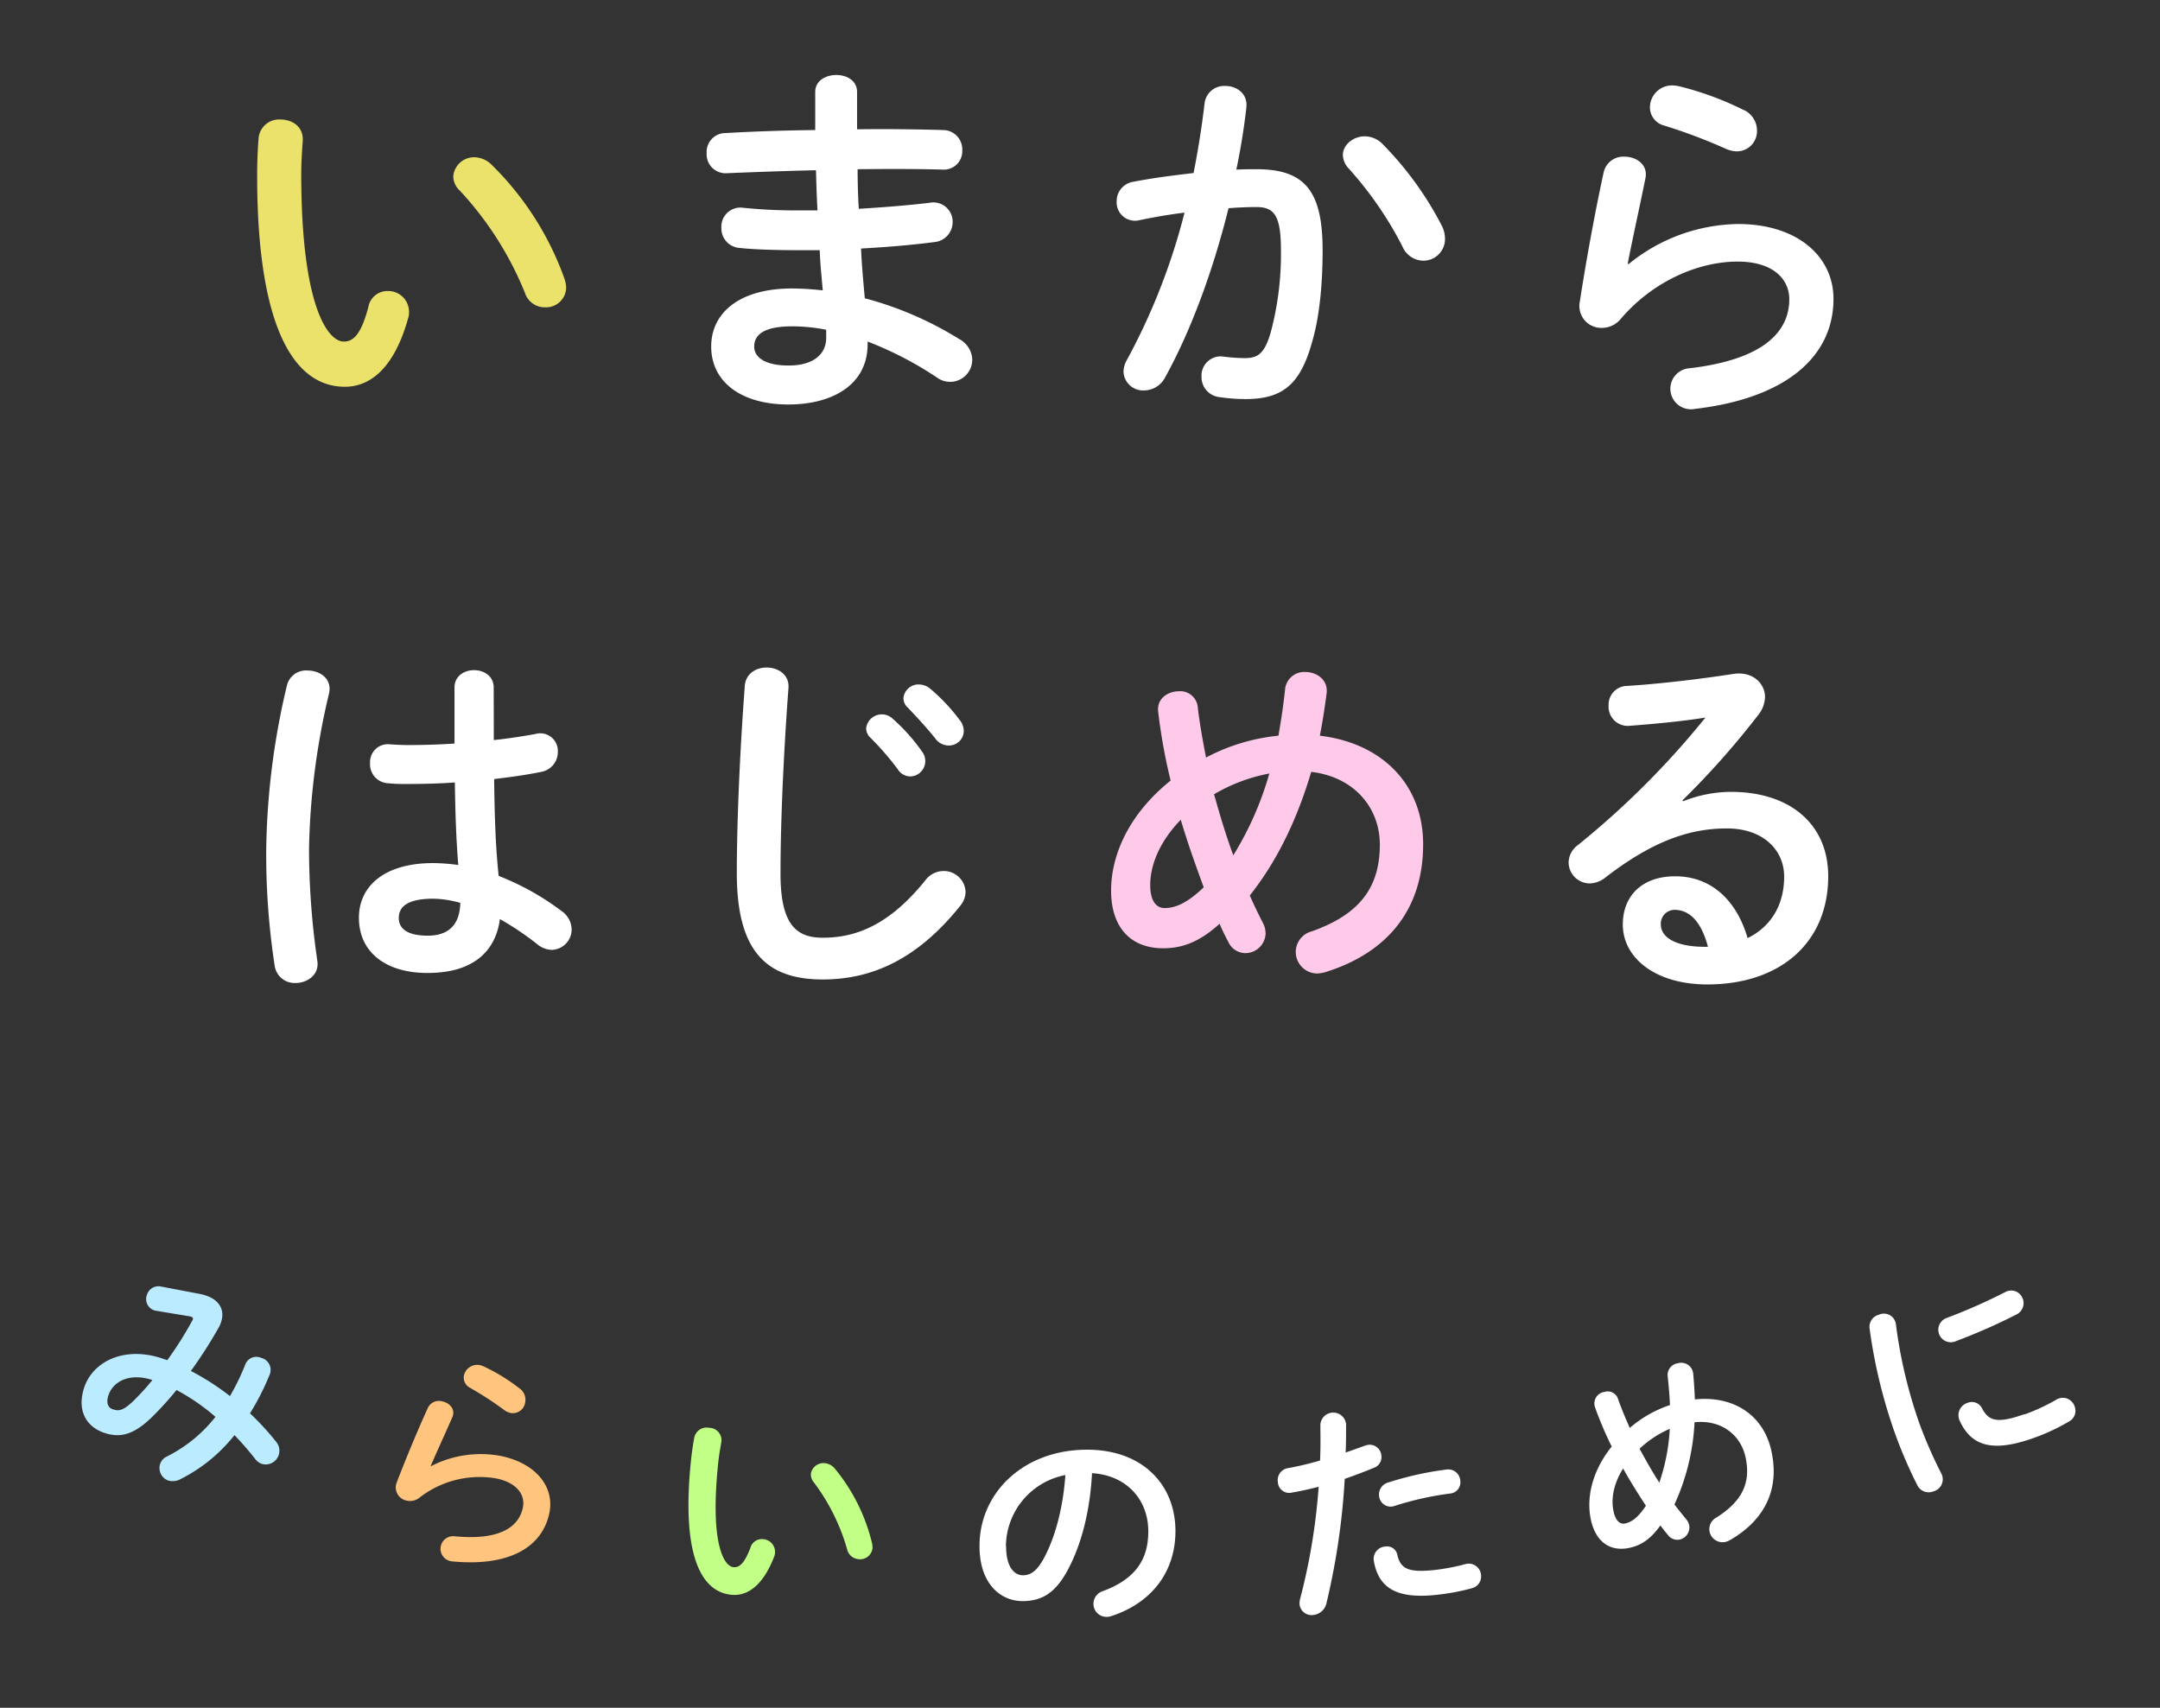
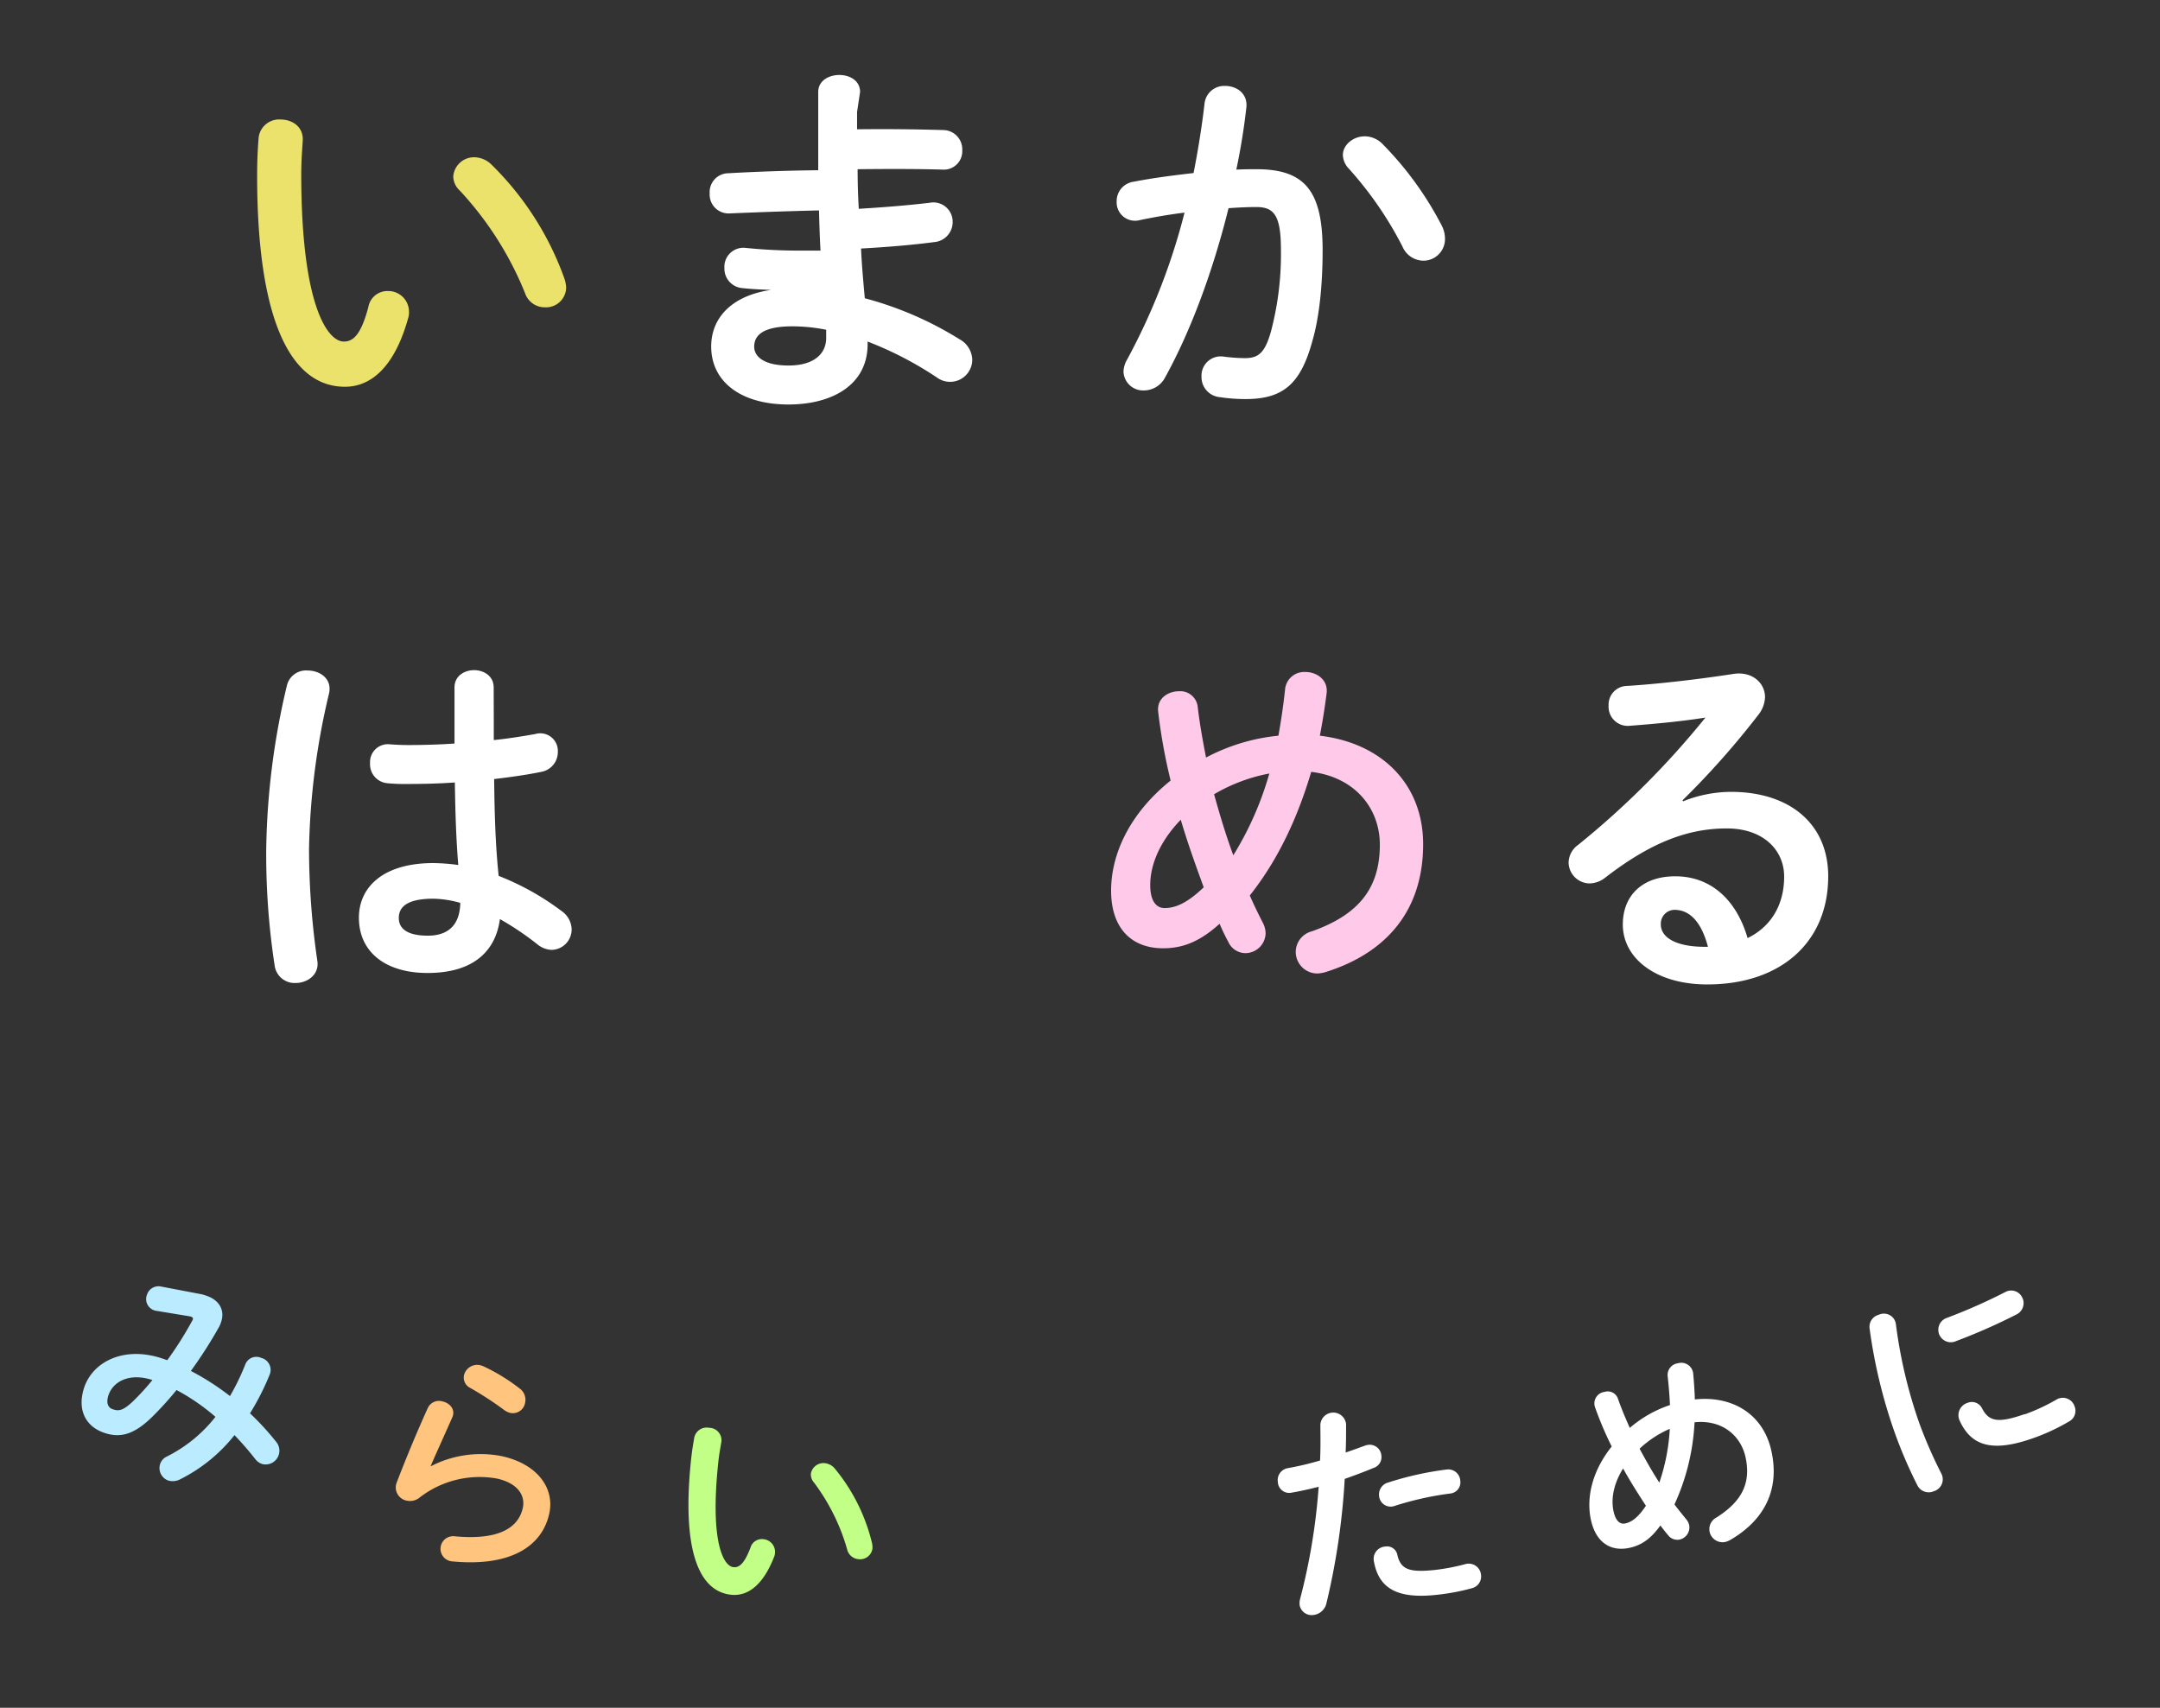
<svg xmlns="http://www.w3.org/2000/svg" viewBox="0 0 430 340">
  <rect x="0" y="0" width="430" height="340" fill="#333333" stroke="none" />
  <defs>
    <style>.cls-1{fill:none;}.cls-2{fill:#ebe26c;}.cls-3{fill:#fff;}.cls-4{fill:#ffc9ea;}.cls-5{fill:#baebff;}.cls-6{fill:#ffc47d;}.cls-7{fill:#c1ff87;}</style>
  </defs>
  <title>m_copy</title>
  <g id="レイヤー_2" data-name="レイヤー 2">
    <g id="header">
      <rect class="cls-1" width="430" height="340" />
      <path class="cls-2" d="M55.84,23.79c2.33,0,4.58,1.43,4.43,4.2-.15,2.33-.3,4.13-.3,6.83C60,61.07,65.29,68,68.44,68c1.8,0,3.38-1.2,4.88-6.83a3.85,3.85,0,0,1,3.83-3.23A4.13,4.13,0,0,1,81.42,62a3.72,3.72,0,0,1-.15,1.28C78.5,73.3,73.7,77,68.67,77,57.79,77,51.19,63.55,51.19,35c0-3.45.15-5.7.3-7.65A4.11,4.11,0,0,1,55.84,23.79ZM112.41,55.6a7.14,7.14,0,0,1,.3,1.58,4,4,0,0,1-4.2,4,4.13,4.13,0,0,1-4-2.85,66.34,66.34,0,0,0-13-20.41,3.93,3.93,0,0,1-1.28-2.78,4.15,4.15,0,0,1,4.28-3.83,5,5,0,0,1,3.3,1.43A60.1,60.1,0,0,1,112.41,55.6Z" />
-       <path class="cls-3" d="M170.62,22.29v3.45c6-.08,11.93,0,17.11.15a3.84,3.84,0,0,1,3.83,4.05,3.66,3.66,0,0,1-3.83,3.83c-5-.15-10.88-.15-17-.08q0,3.94.23,7.88c5-.3,9.75-.68,14.11-1.2a3.84,3.84,0,0,1,4.58,3.83,4,4,0,0,1-3.68,4c-4.58.6-9.53,1-14.56,1.28.15,3.3.45,6.6.75,9.9A69,69,0,0,1,191,67.53a4.81,4.81,0,0,1,2.55,4.05,4.41,4.41,0,0,1-7,3.6A70,70,0,0,0,172.72,68v.53c0,8.1-7.05,12-15.76,12-9.53,0-15.38-4.58-15.38-11.55,0-6.53,5.4-11.55,16.13-11.55a56.19,56.19,0,0,1,6.08.38c-.23-2.7-.52-5.4-.6-8h-4.28c-4.5,0-9.08-.15-11.7-.45a3.89,3.89,0,0,1-3.6-4,3.79,3.79,0,0,1,4.28-4,103.63,103.63,0,0,0,10.8.53h4.05c-.15-2.7-.23-5.33-.3-8-6.38.15-12.6.38-17.86.6a3.76,3.76,0,0,1-3.9-4,3.75,3.75,0,0,1,3.75-4c5.25-.3,11.48-.53,17.86-.6V18.31c0-2.25,2.1-3.38,4.2-3.38s4.13,1.13,4.13,3.38Zm-6.15,45V65.65a34.93,34.93,0,0,0-6.75-.68c-5.85,0-7.58,1.8-7.58,4.05,0,2,2,3.75,6.83,3.75C162,72.78,164.47,70.45,164.47,67.3Z" />
+       <path class="cls-3" d="M170.62,22.29v3.45c6-.08,11.93,0,17.11.15a3.84,3.84,0,0,1,3.83,4.05,3.66,3.66,0,0,1-3.83,3.83c-5-.15-10.88-.15-17-.08q0,3.94.23,7.88c5-.3,9.75-.68,14.11-1.2a3.84,3.84,0,0,1,4.58,3.83,4,4,0,0,1-3.68,4c-4.58.6-9.53,1-14.56,1.28.15,3.3.45,6.6.75,9.9A69,69,0,0,1,191,67.53a4.81,4.81,0,0,1,2.55,4.05,4.41,4.41,0,0,1-7,3.6A70,70,0,0,0,172.72,68v.53c0,8.1-7.05,12-15.76,12-9.53,0-15.38-4.58-15.38-11.55,0-6.53,5.4-11.55,16.13-11.55a56.19,56.19,0,0,1,6.08.38h-4.28c-4.5,0-9.08-.15-11.7-.45a3.89,3.89,0,0,1-3.6-4,3.79,3.79,0,0,1,4.28-4,103.63,103.63,0,0,0,10.8.53h4.05c-.15-2.7-.23-5.33-.3-8-6.38.15-12.6.38-17.86.6a3.76,3.76,0,0,1-3.9-4,3.75,3.75,0,0,1,3.75-4c5.25-.3,11.48-.53,17.86-.6V18.31c0-2.25,2.1-3.38,4.2-3.38s4.13,1.13,4.13,3.38Zm-6.15,45V65.65a34.93,34.93,0,0,0-6.75-.68c-5.85,0-7.58,1.8-7.58,4.05,0,2,2,3.75,6.83,3.75C162,72.78,164.47,70.45,164.47,67.3Z" />
      <path class="cls-3" d="M231.84,75.33a4.77,4.77,0,0,1-4.05,2.4A3.9,3.9,0,0,1,223.66,74a5,5,0,0,1,.67-2.33,126.53,126.53,0,0,0,11.48-29.34c-3.08.38-6.08.9-8.93,1.5a3.66,3.66,0,0,1-4.58-3.75,3.89,3.89,0,0,1,3.38-3.9c3.83-.75,8-1.28,11.93-1.73.9-4.58,1.65-9.23,2.18-13.81a3.93,3.93,0,0,1,4.13-3.53c2.25,0,4.5,1.5,4.2,4.28-.45,4.05-1.13,8.25-2,12.38,1.5-.08,2.85-.08,4.05-.08,9.6,0,13.13,4.35,13.13,16.13,0,7.05-.68,13.35-2,17.93-2.33,8.63-5.78,11.7-13.35,11.7a34.56,34.56,0,0,1-5.1-.38A4,4,0,0,1,239.19,75,3.83,3.83,0,0,1,243.62,71a35.56,35.56,0,0,0,4.13.3c2.63,0,4-.83,5.25-5.25a60.09,60.09,0,0,0,2-16.28c0-6.75-1.28-8.55-4.88-8.55-1.65,0-3.53.08-5.55.23C241.51,53.8,237.09,65.88,231.84,75.33ZM287.06,45a5.72,5.72,0,0,1,.6,2.55,4.3,4.3,0,0,1-4.35,4.35,4.59,4.59,0,0,1-4.13-2.85,72.46,72.46,0,0,0-10.65-15.46,4.12,4.12,0,0,1-1.2-2.7c0-2.1,2.1-3.75,4.35-3.75a5,5,0,0,1,3.45,1.43A66.73,66.73,0,0,1,287.06,45Z" />
-       <path class="cls-3" d="M324.19,52.6a35.18,35.18,0,0,1,21.76-8C357.72,44.57,365,51,365,59.5c0,11.55-9.53,19.81-27.61,21.91a4.09,4.09,0,1,1-1-8.1c14.71-1.73,19.81-7.28,19.81-13.73,0-3.9-3.08-7.5-10.28-7.5-8,0-17,4.05-23.26,11.4a4.88,4.88,0,0,1-3.83,1.8A4.36,4.36,0,0,1,314.51,60c1.13-7.35,2.85-17,4.73-25.66a4,4,0,0,1,4.13-3.15c2.4,0,4.73,1.58,4.2,4.28-1.43,7-2.7,12.68-3.53,17Zm23-30.69A4.52,4.52,0,0,1,349.77,26a4,4,0,0,1-4,4.13,5.41,5.41,0,0,1-2.25-.53A108.86,108.86,0,0,0,331.31,25a3.74,3.74,0,0,1-2.85-3.6A4.41,4.41,0,0,1,332.89,17a8.35,8.35,0,0,1,1.28.15A61.43,61.43,0,0,1,347.14,21.91Z" />
      <path class="cls-3" d="M61.24,133.49c2.4,0,4.88,1.58,4.28,4.5a143.24,143.24,0,0,0-4,31,154.89,154.89,0,0,0,1.65,22.28c.45,2.78-2,4.43-4.28,4.43a4,4,0,0,1-4.2-3.38A145.89,145.89,0,0,1,53,168.91a148.24,148.24,0,0,1,4.13-32.49A3.91,3.91,0,0,1,61.24,133.49Zm37.06,11v2.85c2.93-.3,5.7-.75,8.25-1.2a3.5,3.5,0,0,1,4.5,3.53,4,4,0,0,1-3.3,4c-2.93.6-6.15,1.05-9.38,1.43.08,6.45.23,12.9.9,19.28a52.48,52.48,0,0,1,12.53,7,4.55,4.55,0,0,1,2,3.68,4.07,4.07,0,0,1-4,4.05,4.77,4.77,0,0,1-2.85-1.13,58,58,0,0,0-7.43-5c-.83,6.23-5.1,10.73-14.41,10.73-8.4,0-13.66-4.2-13.66-11,0-6.23,5-10.88,14.78-10.88a38.59,38.59,0,0,1,5,.38c-.45-5.48-.6-11-.68-16.43-3.23.23-6.38.3-9.3.3a35.91,35.91,0,0,1-4.13-.15,3.78,3.78,0,0,1-3.45-4,3.55,3.55,0,0,1,3.9-3.75c1.13.08,2.33.15,3.68.15,2.93,0,6-.08,9.23-.3V136.87c0-2.33,2-3.45,3.9-3.45s3.9,1.13,3.9,3.45Zm-6.68,35.26a21,21,0,0,0-5.33-.83c-5.25,0-6.9,1.65-6.9,3.83,0,2.33,2,3.53,5.78,3.53S91.55,184.44,91.63,179.71Z" />
-       <path class="cls-3" d="M148.26,136.65c.15-2.55,2.25-3.75,4.35-3.75,2.33,0,4.58,1.43,4.35,4.13-.83,11.1-1.58,25.36-1.58,36.91,0,10.05,3.08,12.75,8.4,12.75,7,0,13.5-2.85,20.41-11.4a4.54,4.54,0,0,1,3.6-1.88,4.33,4.33,0,0,1,4.43,4.13,4.45,4.45,0,0,1-1.05,2.78C182.63,191,173.55,195,163.79,195c-11.18,0-17.11-5.55-17.11-21.16C146.69,161.93,147.44,147.67,148.26,136.65Zm24.16,8.4a3.14,3.14,0,0,1,5.25-2,37.5,37.5,0,0,1,5.85,6.53,3.13,3.13,0,0,1,.68,2,3.06,3.06,0,0,1-3,3,3,3,0,0,1-2.48-1.43,54.59,54.59,0,0,0-5.55-6.38A2.67,2.67,0,0,1,172.42,145Zm7.43-6a3,3,0,0,1,3.15-2.78,3.6,3.6,0,0,1,2.25.9,37.63,37.63,0,0,1,5.78,6.15,3.49,3.49,0,0,1,.83,2.25,2.93,2.93,0,0,1-3,2.85,3.26,3.26,0,0,1-2.63-1.35c-1.73-2.18-3.83-4.43-5.55-6.23A2.48,2.48,0,0,1,179.85,139Z" />
      <path class="cls-4" d="M251.42,183.76a4.57,4.57,0,0,1,.53,2.1,4.05,4.05,0,0,1-4.05,3.9,3.78,3.78,0,0,1-3.38-2.25,39.84,39.84,0,0,1-1.73-3.6c-4.13,3.75-7.58,4.88-11.25,4.88-6.3,0-10.35-4-10.35-11.48,0-7,3.45-15.16,11.85-21.91a112.21,112.21,0,0,1-2.48-13.73c-.3-2.63,2-4.05,4.13-4.05a3.49,3.49,0,0,1,3.75,3.15c.38,3.3,1,6.68,1.65,10.05a38.69,38.69,0,0,1,14.41-4.35c.53-3,1-6.08,1.35-9.45a3.83,3.83,0,0,1,4.05-3.23c2.18,0,4.5,1.5,4.2,4.2-.37,2.93-.83,5.78-1.35,8.48,12.53,1.5,20.56,9.83,20.56,21.61,0,12.9-7,21.53-19.36,25.43a7,7,0,0,1-1.65.3,4.3,4.3,0,0,1-4.35-4.35,4.26,4.26,0,0,1,3.23-4.05c9.23-3.3,13.51-8.48,13.51-17.26,0-7.13-4.88-13.43-13.66-14.48-2.63,8.85-6.45,17.33-12.23,24.61C249.62,180.16,250.52,182,251.42,183.76ZM235.06,163.2c-4.28,4.43-6.08,9.08-6.08,13,0,3.3,1.28,4.58,2.85,4.58,2.1,0,4.43-.9,7.8-4.13C238,172.21,236.41,167.78,235.06,163.2ZM252.69,154a34,34,0,0,0-11,4.13c1.13,4.05,2.33,8.1,3.83,12.15A64.29,64.29,0,0,0,252.69,154Z" />
      <path class="cls-3" d="M335.06,159.53a25.92,25.92,0,0,1,9.53-1.88c11.71,0,19.36,6.38,19.36,16.81,0,13.13-9.45,21.53-24.08,21.53-10.28,0-16.81-5.25-16.81-11.93,0-5.63,3.75-9.6,10.43-9.6,7.2,0,12.23,4.8,14.41,12.3,4.65-2.25,7.28-6.6,7.28-12.23,0-5.33-4.2-9.6-11.4-9.6-7.58,0-14.93,2.63-24.16,9.75a5.2,5.2,0,0,1-3.15,1.2,4.23,4.23,0,0,1-4.2-4.13,4.41,4.41,0,0,1,1.88-3.53,168.84,168.84,0,0,0,25.36-25.36c-4.2.68-9.3,1.2-15.23,1.65a3.82,3.82,0,0,1-4.05-4.05,3.72,3.72,0,0,1,3.68-3.9c6.08-.38,14-1.28,21.23-2.4,3.68-.53,6.23,1.8,6.23,4.65a6,6,0,0,1-1.35,3.53,165.2,165.2,0,0,1-15.08,17Zm-1.73,21.61a2.75,2.75,0,0,0-2.7,2.93c0,2.48,2.85,4.43,8.78,4.43h.6C338.74,183.69,336.49,181.14,333.34,181.14Z" />
      <path class="cls-5" d="M39.74,257.6a7,7,0,0,1,1.34.36c2.7.91,3.71,3,2.93,5.26a5.06,5.06,0,0,1-.46,1.06A90.2,90.2,0,0,1,38,272.94a51.05,51.05,0,0,1,7.78,5,46,46,0,0,0,3.07-6.34A2.35,2.35,0,0,1,52,270.34a2.46,2.46,0,0,1,1.7,3.29,50.29,50.29,0,0,1-3.93,7.75A54.22,54.22,0,0,1,55,287.08a2.74,2.74,0,0,1-2.84,4.38,2.86,2.86,0,0,1-1.36-1,61.27,61.27,0,0,0-4.12-4.74,32.11,32.11,0,0,1-10.73,8.75,3.2,3.2,0,0,1-2.47.28,2.63,2.63,0,0,1-1.61-3.26A2.52,2.52,0,0,1,33.17,290a28.47,28.47,0,0,0,9.72-7.92,41.55,41.55,0,0,0-7.75-5.34,65.28,65.28,0,0,1-4.81,5.31c-3.71,3.65-6.45,4.27-9.58,3.21-3.61-1.22-5.47-4.47-4-9,1.84-5.44,8.28-8.26,15.55-5.8l1,.34a71.81,71.81,0,0,0,4.91-7.76c.41-.64.19-.86-.59-1l-6.44-1.06a2.36,2.36,0,0,1-1.92-3.22,2.41,2.41,0,0,1,2.83-1.62ZM26.41,279.05a48.77,48.77,0,0,0,3.93-4.3c-4.54-1.49-7.81.27-8.74,3-.53,1.57-.07,2.5.8,2.8C23.66,281,24.49,280.83,26.41,279.05Z" />
      <path class="cls-6" d="M85.8,291.9a21.56,21.56,0,0,1,14.07-2c7.06,1.53,10.58,6.33,9.48,11.41-1.5,6.92-8.27,10.63-19.38,9.54a2.5,2.5,0,1,1,.47-5c9,.87,12.81-1.79,13.64-5.66.51-2.34-.87-4.89-5.18-5.83a19.5,19.5,0,0,0-15.41,3.82,3,3,0,0,1-2.52.58A2.67,2.67,0,0,1,79,295.09c1.63-4.26,3.9-9.79,6.16-14.76A2.45,2.45,0,0,1,88.07,279c1.44.31,2.63,1.56,2,3.11-1.76,4-3.26,7.24-4.32,9.74Zm17.73-15.41a2.77,2.77,0,0,1,1,2.81,2.47,2.47,0,0,1-2.92,2,3.32,3.32,0,0,1-1.28-.61,66.64,66.64,0,0,0-6.72-4.37,2.29,2.29,0,0,1-1.24-2.53,2.71,2.71,0,0,1,3.21-2,5.12,5.12,0,0,1,.74.26A37.64,37.64,0,0,1,103.52,276.49Z" />
      <path class="cls-7" d="M141.17,284.26a2.47,2.47,0,0,1,2.43,2.84c-.24,1.41-.45,2.5-.62,4.14-1.68,16,1.12,20.55,3,20.76,1.1.12,2.13-.52,3.41-3.85a2.36,2.36,0,0,1,2.54-1.72,2.53,2.53,0,0,1,2.35,2.74,2.28,2.28,0,0,1-.17.77c-2.34,6-5.5,7.88-8.56,7.56-6.63-.7-9.79-9.31-8-26.68.22-2.1.46-3.47.67-4.65A2.52,2.52,0,0,1,141.17,284.26Zm32.44,23a4.38,4.38,0,0,1,.08,1,2.48,2.48,0,0,1-2.82,2.15,2.53,2.53,0,0,1-2.24-2,40.66,40.66,0,0,0-6.6-13.27,2.41,2.41,0,0,1-.6-1.77,2.54,2.54,0,0,1,2.85-2.06,3,3,0,0,1,1.92,1.08A36.83,36.83,0,0,1,173.61,307.27Z" />
-       <path class="cls-3" d="M195,307.91c-.1-10.48,8.5-19.17,21.14-19.29,11.22-.11,17.77,6.86,17.86,16,.08,8.32-4.78,14.49-12.66,17.09a3,3,0,0,1-1.06.19,2.58,2.58,0,0,1-2.6-2.59,2.65,2.65,0,0,1,1.91-2.55c6.5-2.41,9.09-6.39,9-12.09-.06-6-4.2-10.95-11.2-11.38-.38,7.64-2.2,14.55-5,19.59-2.48,4.48-5.18,5.84-8.72,5.88C199,318.81,195,315.08,195,307.91Zm5.29-.05c0,4.23,1.71,5.78,3.37,5.76,1.43,0,2.66-.76,4-3.12,2.3-4.12,3.95-10.06,4.43-16.83A14.56,14.56,0,0,0,200.25,307.86Z" />
      <path class="cls-3" d="M257.18,297.16a2.26,2.26,0,0,1-2.79-2.09,2.41,2.41,0,0,1,2-2.78,59,59,0,0,0,6.4-1.52c.12-2.56.08-4.59.06-7.13a2.57,2.57,0,0,1,5.12-.12c0,2.22,0,3.89-.09,5.66,1.25-.42,2.54-.89,3.82-1.36a3.55,3.55,0,0,1,.67-.17A2.34,2.34,0,0,1,275,289.8a2.26,2.26,0,0,1-1.53,2.44c-2,.83-4,1.57-5.77,2.19a139.73,139.73,0,0,1-3.64,24.76,3,3,0,0,1-2.56,2.33,2.42,2.42,0,0,1-2.78-2,3.42,3.42,0,0,1,.13-1.31A122.28,122.28,0,0,0,262.51,296C260.57,296.5,258.77,296.89,257.18,297.16Zm18.59,10.74a2.08,2.08,0,0,1,2.41,1.67c.66,2.89,2.39,3.52,7.37,3a41.24,41.24,0,0,0,6.12-1.16,2.46,2.46,0,0,1,3.17,2.18A2.41,2.41,0,0,1,293,316.2a43.18,43.18,0,0,1-6.79,1.29c-7.86.9-11.74-1.11-12.71-6.69A2.45,2.45,0,0,1,275.77,307.9Zm12.18-15.33a2.39,2.39,0,0,1,2.75,2.18,2.24,2.24,0,0,1-2.06,2.6,62.16,62.16,0,0,0-11,2.46,2.31,2.31,0,0,1-3.1-2,2.46,2.46,0,0,1,1.82-2.66A63.66,63.66,0,0,1,287.94,292.57Z" />
      <path class="cls-3" d="M335.67,302.45a2.8,2.8,0,0,1,.6,1.18,2.48,2.48,0,0,1-1.89,2.88,2.32,2.32,0,0,1-2.32-.89c-.51-.59-1-1.23-1.52-1.92-2,2.8-3.87,3.94-6.07,4.44-3.77.85-6.73-1-7.74-5.46-.94-4.17,0-9.53,4.12-14.7a69.06,69.06,0,0,1-3.34-7.87,2.31,2.31,0,0,1,1.92-3,2.14,2.14,0,0,1,2.67,1.38c.67,1.92,1.49,3.86,2.35,5.79a23.72,23.72,0,0,1,8-4.55c-.09-1.86-.24-3.76-.47-5.83a2.35,2.35,0,0,1,2-2.48,2.39,2.39,0,0,1,3.08,1.94c.17,1.8.29,3.56.34,5.25,7.69-.8,13.62,3.09,15.21,10.14,1.75,7.71-1.26,13.81-8.13,17.82a4.29,4.29,0,0,1-.95.4,2.64,2.64,0,0,1-3.19-2,2.61,2.61,0,0,1,1.38-2.86c5.07-3.22,6.93-6.89,5.74-12.14-1-4.26-4.73-7.37-10.12-6.81a44.19,44.19,0,0,1-4,16.36C334.11,300.54,334.89,301.49,335.67,302.45Zm-12.56-10.08c-2,3.22-2.41,6.25-1.88,8.58.45,2,1.38,2.56,2.32,2.35,1.26-.28,2.52-1.14,4.11-3.52C326.08,297.36,324.54,294.92,323.12,292.37Zm9.29-7.9a20.85,20.85,0,0,0-6,3.95c1.22,2.27,2.49,4.53,3.93,6.75A39.37,39.37,0,0,0,332.41,284.47Z" />
      <path class="cls-3" d="M374,261.76a2.41,2.41,0,0,1,3.42,1.83,96,96,0,0,0,4.71,19.88,90.44,90.44,0,0,0,4.35,9.92,2.47,2.47,0,0,1-1.55,3.51,2.51,2.51,0,0,1-3.26-1.25,90.52,90.52,0,0,1-4.49-10.46,103.6,103.6,0,0,1-5-20.76A2.47,2.47,0,0,1,374,261.76Zm28.7-3.17a2.52,2.52,0,0,1-1.38,3.16A116.73,116.73,0,0,1,389.4,267a2.49,2.49,0,1,1-1.81-4.63,111.72,111.72,0,0,0,11.6-5.13A2.43,2.43,0,0,1,402.68,258.58Zm.34,23a37.74,37.74,0,0,0,6.33-2.94A2.46,2.46,0,0,1,413,280a2.39,2.39,0,0,1-1.11,3,40.16,40.16,0,0,1-7.25,3.36c-8,2.81-12.22,1.55-14.53-3.54a2.57,2.57,0,0,1,1.59-3.53,2.25,2.25,0,0,1,2.87,1.09C395.9,282.92,397.6,283.45,403,281.55Z" />
    </g>
  </g>
</svg>